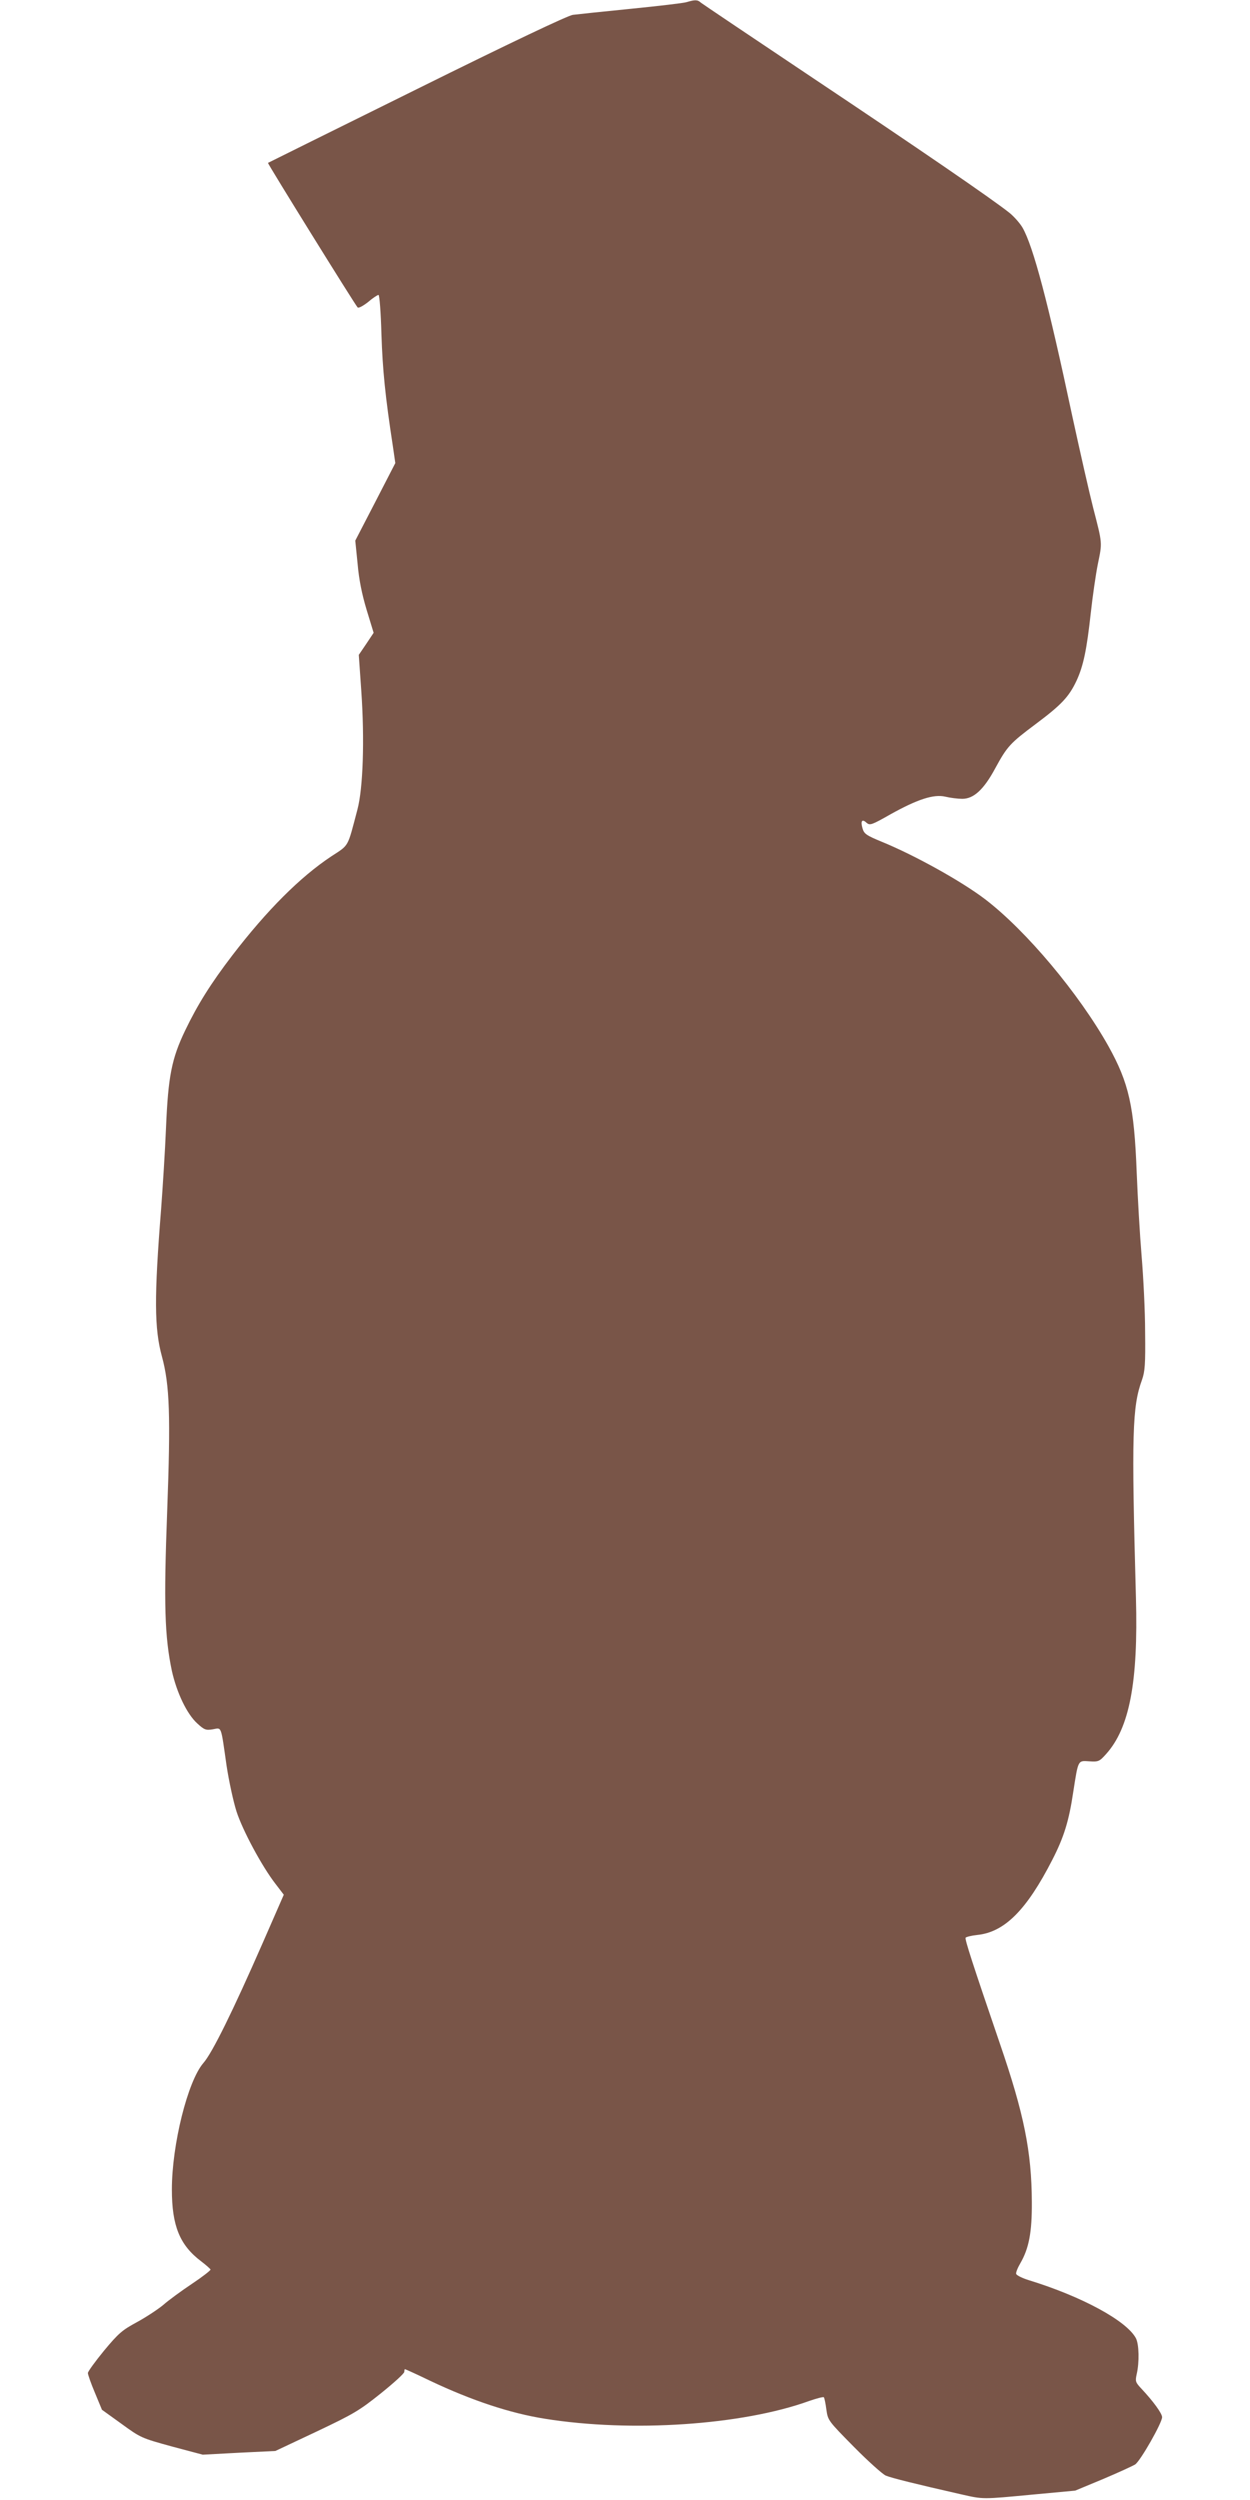
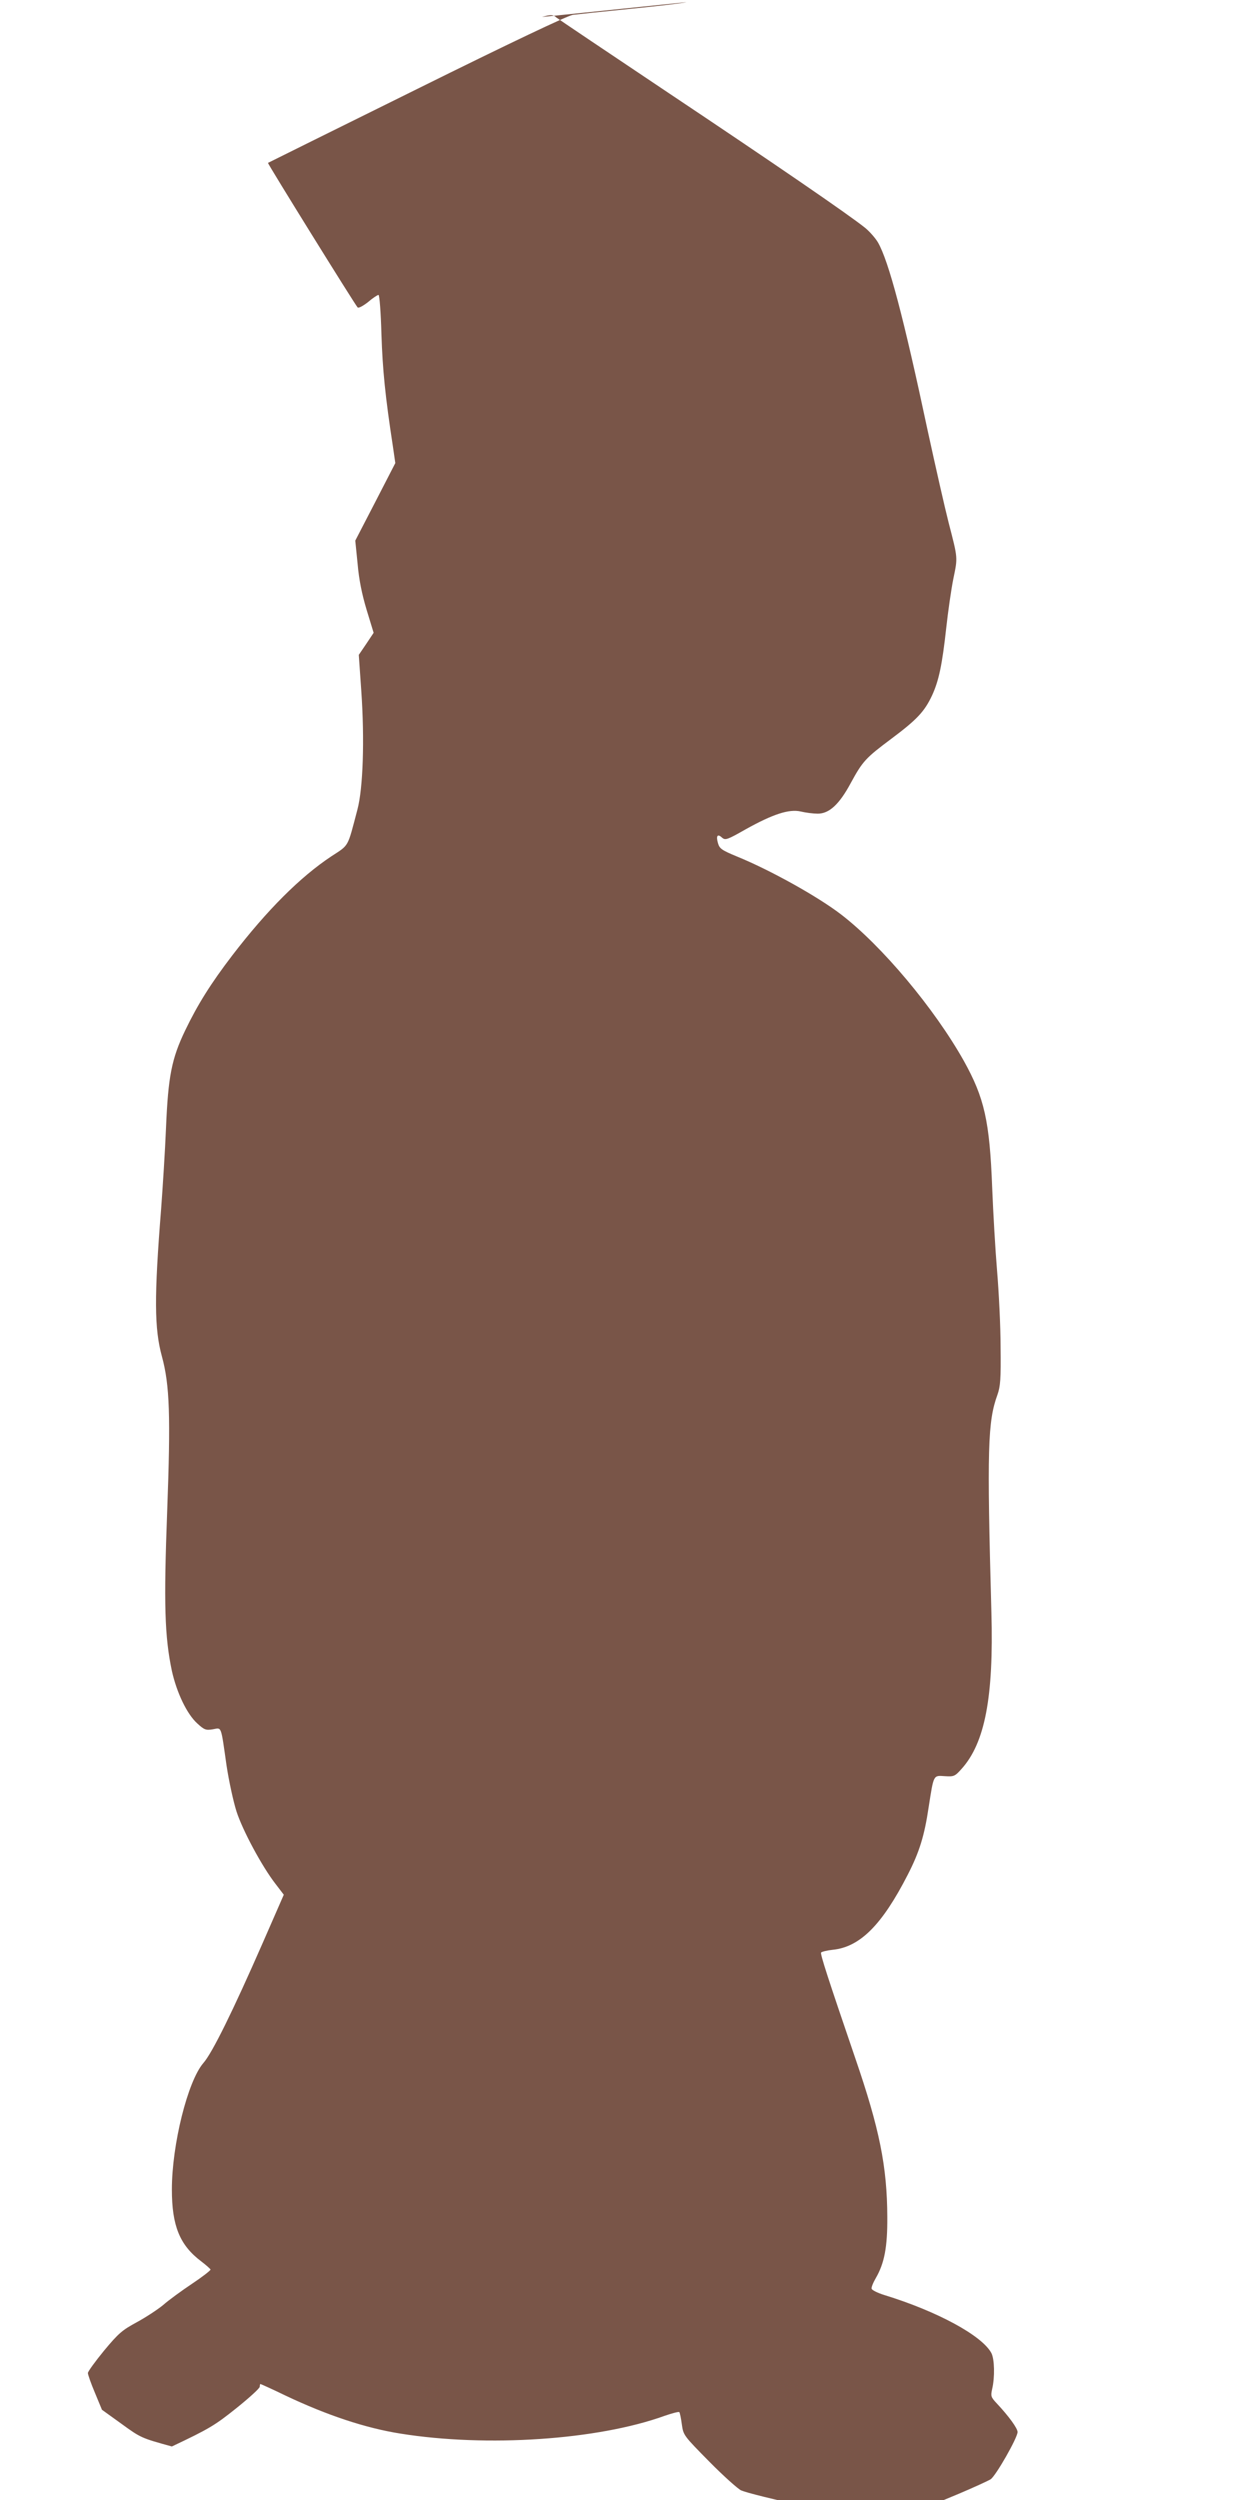
<svg xmlns="http://www.w3.org/2000/svg" version="1.0" width="640pt" height="1280pt" viewBox="0 0 640 1280" preserveAspectRatio="xMidYMid meet">
  <g transform="translate(0,1280) scale(0.1,-0.1)" fill="#795548" stroke="none">
-     <path d="M3515 12789 c-16 -5 -145 -20 -285 -34 -140 -14 -274 -28 -297 -31 -27 -4 -320 -143 -800 -381 -417 -206 -759 -376 -761 -377 -3 -3 443 -722 459 -740 5 -5 27 7 53 27 24 21 49 37 54 37 5 0 12 -90 15 -202 6 -182 19 -315 59 -576 l12 -83 -102 -198 -103 -199 12 -119 c7 -81 22 -155 46 -235 l36 -118 -38 -57 -38 -56 13 -187 c17 -247 9 -496 -20 -605 -52 -197 -41 -179 -133 -239 -160 -106 -330 -276 -508 -508 -110 -144 -177 -251 -241 -384 -69 -144 -87 -234 -98 -498 -5 -121 -17 -307 -25 -415 -36 -453 -35 -613 4 -756 40 -147 45 -305 27 -791 -18 -478 -13 -643 24 -819 25 -112 77 -221 130 -269 36 -33 44 -36 80 -30 46 8 40 24 70 -186 12 -79 35 -185 51 -235 31 -96 130 -281 200 -371 l42 -55 -108 -247 c-152 -347 -258 -563 -304 -615 -80 -93 -161 -418 -161 -647 0 -186 40 -285 150 -368 25 -19 46 -38 48 -42 1 -4 -41 -37 -95 -73 -54 -36 -121 -85 -148 -109 -28 -23 -89 -63 -135 -88 -74 -40 -93 -56 -167 -145 -45 -55 -83 -107 -83 -115 0 -8 16 -54 36 -101 l36 -87 100 -72 c99 -72 102 -73 258 -116 l158 -42 186 10 186 9 210 99 c192 91 220 108 330 196 66 53 120 102 120 110 0 8 2 14 3 14 2 0 60 -26 128 -59 215 -102 412 -167 589 -195 442 -71 1010 -33 1353 91 38 13 71 22 75 19 3 -3 9 -32 13 -63 8 -56 9 -57 141 -191 73 -74 147 -140 163 -147 28 -12 157 -44 386 -96 115 -26 105 -26 369 -1 l215 20 142 59 c78 33 152 67 165 75 27 18 138 213 138 242 0 19 -45 81 -106 146 -31 33 -32 38 -24 75 14 60 12 152 -4 183 -47 89 -276 214 -550 298 -32 10 -60 24 -63 31 -3 6 7 31 21 55 44 76 60 158 59 313 -1 259 -40 452 -164 813 -139 407 -180 533 -175 541 3 4 30 11 59 14 140 14 253 127 385 385 59 115 85 198 107 347 26 166 23 161 82 157 47 -3 52 -1 86 37 120 133 165 368 153 801 -23 839 -19 978 31 1115 15 43 18 79 16 245 0 107 -9 283 -18 390 -9 107 -20 299 -25 425 -13 342 -40 460 -145 649 -151 269 -420 590 -630 751 -119 91 -359 225 -530 295 -80 33 -91 41 -99 69 -11 38 -2 50 21 28 17 -14 26 -11 121 43 138 77 222 105 282 91 25 -6 64 -11 87 -11 58 0 110 47 169 157 61 112 76 128 207 226 131 98 170 139 209 222 35 76 52 157 73 348 9 82 25 194 36 249 23 112 24 102 -24 288 -19 74 -67 286 -107 470 -123 579 -200 870 -255 965 -13 22 -42 55 -65 74 -87 70 -474 335 -1010 693 -305 204 -562 377 -571 384 -17 16 -30 16 -74 3z" />
+     <path d="M3515 12789 c-16 -5 -145 -20 -285 -34 -140 -14 -274 -28 -297 -31 -27 -4 -320 -143 -800 -381 -417 -206 -759 -376 -761 -377 -3 -3 443 -722 459 -740 5 -5 27 7 53 27 24 21 49 37 54 37 5 0 12 -90 15 -202 6 -182 19 -315 59 -576 l12 -83 -102 -198 -103 -199 12 -119 c7 -81 22 -155 46 -235 l36 -118 -38 -57 -38 -56 13 -187 c17 -247 9 -496 -20 -605 -52 -197 -41 -179 -133 -239 -160 -106 -330 -276 -508 -508 -110 -144 -177 -251 -241 -384 -69 -144 -87 -234 -98 -498 -5 -121 -17 -307 -25 -415 -36 -453 -35 -613 4 -756 40 -147 45 -305 27 -791 -18 -478 -13 -643 24 -819 25 -112 77 -221 130 -269 36 -33 44 -36 80 -30 46 8 40 24 70 -186 12 -79 35 -185 51 -235 31 -96 130 -281 200 -371 l42 -55 -108 -247 c-152 -347 -258 -563 -304 -615 -80 -93 -161 -418 -161 -647 0 -186 40 -285 150 -368 25 -19 46 -38 48 -42 1 -4 -41 -37 -95 -73 -54 -36 -121 -85 -148 -109 -28 -23 -89 -63 -135 -88 -74 -40 -93 -56 -167 -145 -45 -55 -83 -107 -83 -115 0 -8 16 -54 36 -101 l36 -87 100 -72 c99 -72 102 -73 258 -116 c192 91 220 108 330 196 66 53 120 102 120 110 0 8 2 14 3 14 2 0 60 -26 128 -59 215 -102 412 -167 589 -195 442 -71 1010 -33 1353 91 38 13 71 22 75 19 3 -3 9 -32 13 -63 8 -56 9 -57 141 -191 73 -74 147 -140 163 -147 28 -12 157 -44 386 -96 115 -26 105 -26 369 -1 l215 20 142 59 c78 33 152 67 165 75 27 18 138 213 138 242 0 19 -45 81 -106 146 -31 33 -32 38 -24 75 14 60 12 152 -4 183 -47 89 -276 214 -550 298 -32 10 -60 24 -63 31 -3 6 7 31 21 55 44 76 60 158 59 313 -1 259 -40 452 -164 813 -139 407 -180 533 -175 541 3 4 30 11 59 14 140 14 253 127 385 385 59 115 85 198 107 347 26 166 23 161 82 157 47 -3 52 -1 86 37 120 133 165 368 153 801 -23 839 -19 978 31 1115 15 43 18 79 16 245 0 107 -9 283 -18 390 -9 107 -20 299 -25 425 -13 342 -40 460 -145 649 -151 269 -420 590 -630 751 -119 91 -359 225 -530 295 -80 33 -91 41 -99 69 -11 38 -2 50 21 28 17 -14 26 -11 121 43 138 77 222 105 282 91 25 -6 64 -11 87 -11 58 0 110 47 169 157 61 112 76 128 207 226 131 98 170 139 209 222 35 76 52 157 73 348 9 82 25 194 36 249 23 112 24 102 -24 288 -19 74 -67 286 -107 470 -123 579 -200 870 -255 965 -13 22 -42 55 -65 74 -87 70 -474 335 -1010 693 -305 204 -562 377 -571 384 -17 16 -30 16 -74 3z" />
  </g>
</svg>